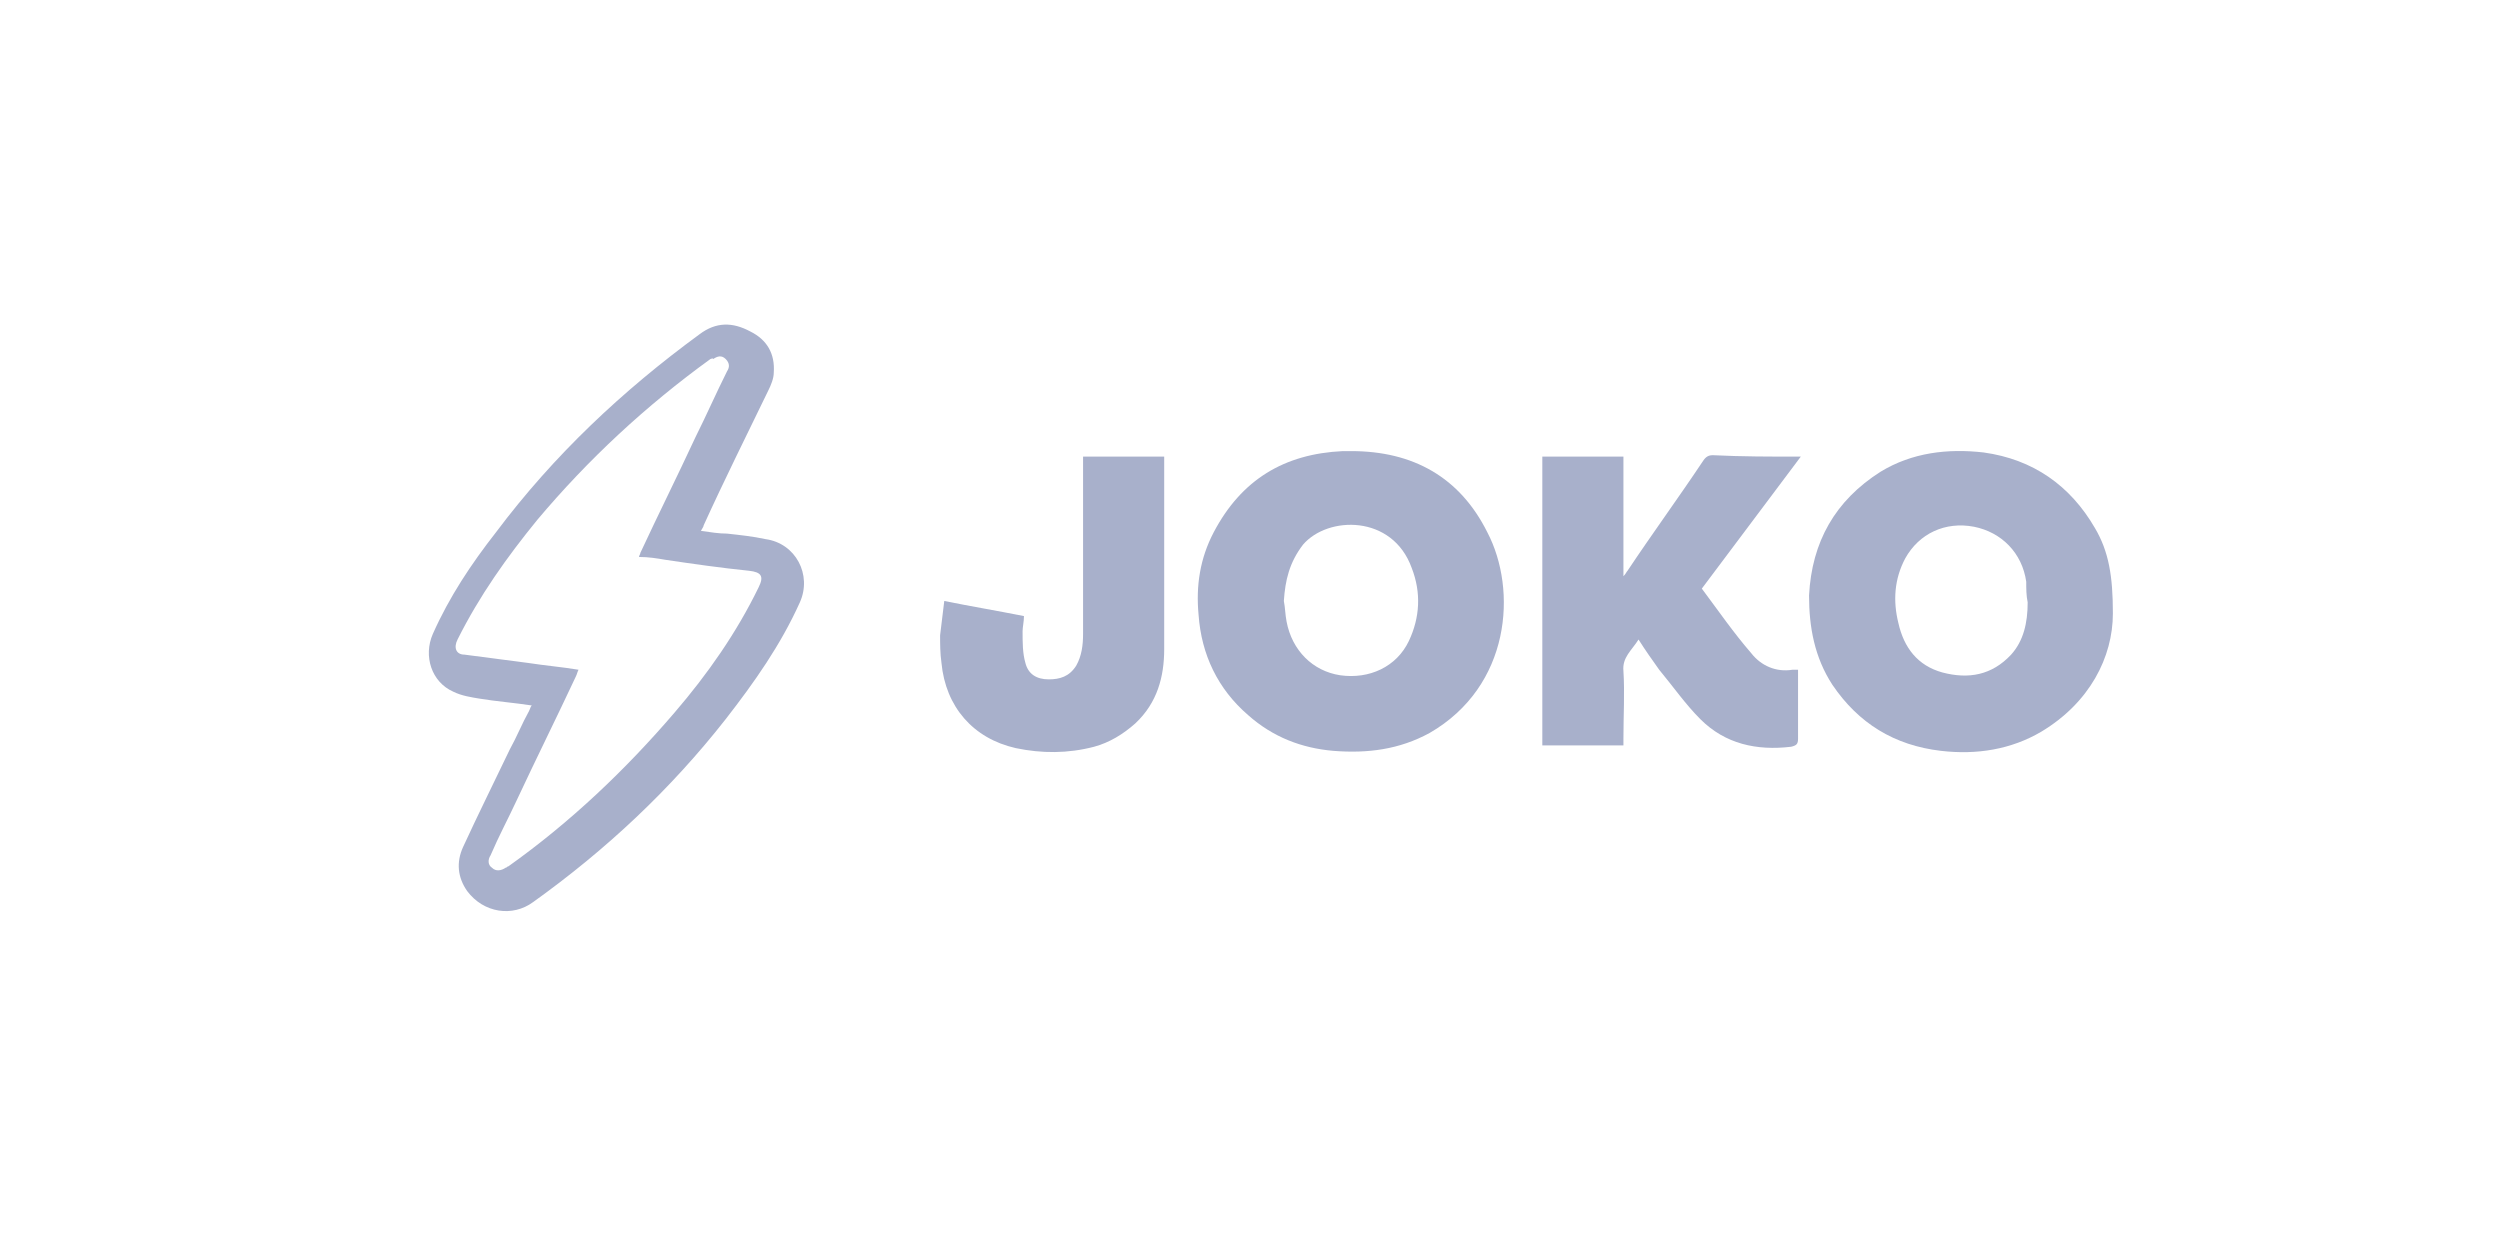
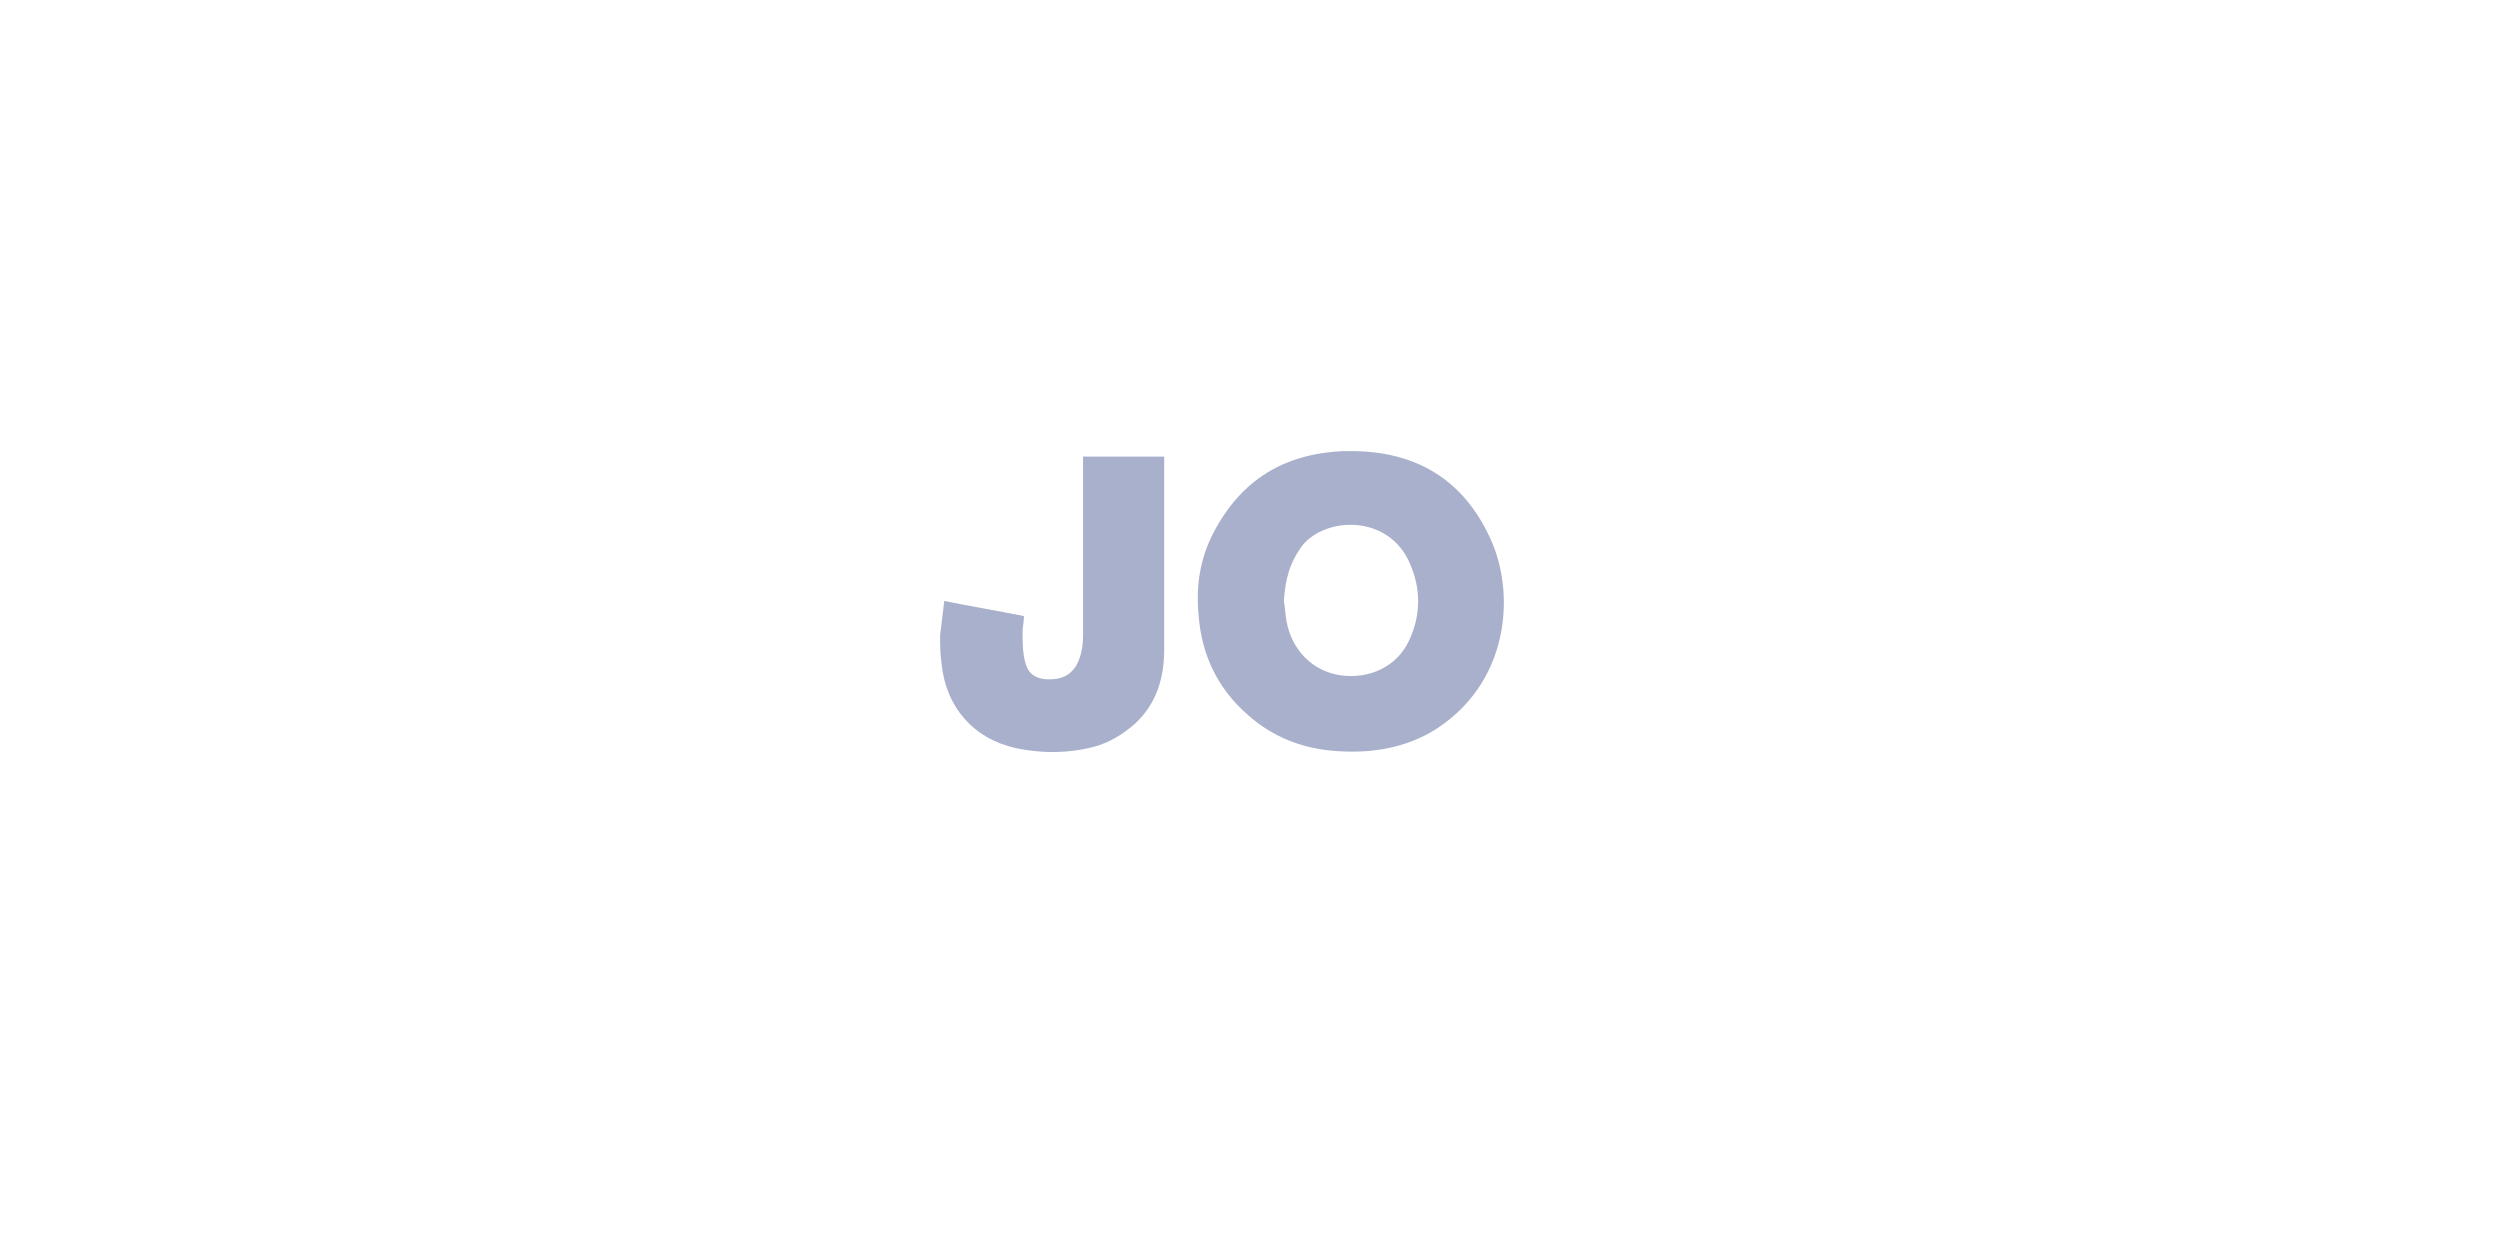
<svg xmlns="http://www.w3.org/2000/svg" width="200" viewBox="0 0 150 75" height="100" preserveAspectRatio="xMidYMid meet">
-   <rect x="-15" width="180" fill="#ffffff" y="-7.5" height="90" fill-opacity="1" />
-   <rect x="-15" width="180" fill="#ffffff" y="-7.5" height="90" fill-opacity="1" />
-   <path fill="#a8b0cb" d="M 31.906 42.328 C 30.836 42.164 29.762 42.082 28.773 41.918 C 28.277 41.836 27.699 41.75 27.203 41.504 C 25.887 40.926 25.391 39.359 25.969 38.039 C 26.957 35.812 28.277 33.832 29.762 31.934 C 33.227 27.312 37.352 23.438 41.973 20.055 C 42.961 19.312 43.949 19.312 45.023 19.891 C 46.012 20.383 46.508 21.211 46.426 22.363 C 46.426 22.695 46.262 23.105 46.094 23.438 C 44.777 26.16 43.457 28.801 42.219 31.523 C 42.219 31.605 42.137 31.688 42.055 31.852 C 42.629 31.934 43.125 32.016 43.621 32.016 C 44.363 32.098 45.188 32.184 45.93 32.348 C 47.746 32.594 48.734 34.492 47.992 36.141 C 46.84 38.699 45.27 40.926 43.539 43.152 C 40.238 47.363 36.363 50.992 31.988 54.125 C 30.754 55.035 29.02 54.785 28.031 53.465 C 27.453 52.641 27.371 51.734 27.781 50.828 C 28.691 48.848 29.68 46.867 30.586 44.969 C 31 44.227 31.328 43.402 31.742 42.66 C 31.824 42.496 31.824 42.41 31.906 42.328 Z M 34.711 40.184 C 34.629 40.348 34.629 40.434 34.547 40.598 C 33.391 43.07 32.156 45.547 31 48.023 C 30.504 49.094 29.926 50.168 29.434 51.32 C 29.266 51.57 29.266 51.898 29.516 52.062 C 29.762 52.312 30.094 52.23 30.34 52.062 C 30.422 52.062 30.422 51.98 30.504 51.98 C 34.215 49.34 37.516 46.207 40.484 42.742 C 42.465 40.434 44.199 37.957 45.52 35.234 C 45.848 34.574 45.684 34.328 44.941 34.246 C 43.289 34.078 41.559 33.832 39.91 33.586 C 39.414 33.5 38.918 33.418 38.34 33.418 C 38.34 33.336 38.422 33.254 38.422 33.172 C 39.496 30.863 40.652 28.551 41.723 26.242 C 42.383 24.922 42.961 23.602 43.621 22.281 C 43.785 22.035 43.785 21.785 43.539 21.539 C 43.289 21.293 43.043 21.375 42.797 21.539 C 42.715 21.457 42.715 21.539 42.629 21.539 C 38.754 24.344 35.289 27.562 32.238 31.191 C 30.422 33.418 28.773 35.73 27.453 38.371 C 27.203 38.863 27.371 39.277 27.863 39.277 C 29.102 39.441 30.34 39.605 31.66 39.773 C 32.73 39.938 33.723 40.02 34.711 40.184 Z M 34.711 40.184 " fill-opacity="1" fill-rule="nonzero" />
  <path fill="#a8b0cb" d="M 81.07 27.066 C 84.785 27.066 87.59 28.633 89.238 31.934 C 91.055 35.398 90.641 41.176 85.773 43.98 C 83.961 44.969 82.062 45.215 80 45.051 C 78.102 44.887 76.371 44.227 74.887 42.906 C 73.07 41.34 72.082 39.277 71.914 36.883 C 71.75 35.152 72 33.5 72.824 31.934 C 74.473 28.801 77.031 27.23 80.578 27.066 C 80.742 27.066 80.906 27.066 81.07 27.066 Z M 77.031 36.059 C 77.113 36.473 77.113 36.883 77.195 37.297 C 77.523 39.027 78.762 40.266 80.414 40.516 C 82.145 40.762 83.793 40.02 84.535 38.453 C 85.195 37.051 85.281 35.562 84.703 34.078 C 83.547 30.863 79.668 30.945 78.184 32.676 C 77.359 33.75 77.113 34.82 77.031 36.059 Z M 77.031 36.059 " fill-opacity="1" fill-rule="nonzero" />
-   <path fill="#a8b0cb" d="M 126.773 36.801 C 126.773 39.441 125.371 42.164 122.484 43.898 C 120.668 44.969 118.605 45.301 116.461 45.051 C 113.656 44.723 111.512 43.402 109.945 41.09 C 108.871 39.441 108.543 37.625 108.543 35.73 C 108.707 32.512 110.109 30.035 112.832 28.305 C 114.73 27.148 116.875 26.902 119.02 27.148 C 121.988 27.562 124.215 29.129 125.699 31.688 C 126.527 33.09 126.773 34.574 126.773 36.801 Z M 121.66 36.141 C 121.574 35.73 121.574 35.316 121.574 34.902 C 121.328 33.172 120.09 31.934 118.441 31.605 C 116.707 31.273 115.141 32.016 114.316 33.5 C 113.656 34.738 113.574 36.059 113.902 37.379 C 114.234 38.863 115.059 39.938 116.543 40.348 C 118.109 40.762 119.512 40.516 120.668 39.277 C 121.41 38.453 121.66 37.379 121.66 36.141 Z M 121.66 36.141 " fill-opacity="1" fill-rule="nonzero" />
-   <path fill="#a8b0cb" d="M 108.047 27.398 C 106.066 30.035 104.086 32.676 102.109 35.316 C 103.098 36.637 104.004 37.957 105.078 39.195 C 105.656 39.938 106.562 40.348 107.551 40.184 C 107.633 40.184 107.719 40.184 107.883 40.184 L 107.883 40.598 C 107.883 41.836 107.883 43.07 107.883 44.309 C 107.883 44.641 107.801 44.723 107.469 44.805 C 105.406 45.051 103.512 44.641 102.023 43.152 C 101.117 42.246 100.375 41.176 99.551 40.184 C 99.137 39.605 98.727 39.027 98.312 38.371 C 97.902 39.027 97.324 39.441 97.406 40.266 C 97.488 41.586 97.406 42.906 97.406 44.309 L 97.406 44.723 L 92.539 44.723 L 92.539 27.398 L 97.406 27.398 L 97.406 34.574 C 97.57 34.41 97.57 34.328 97.652 34.246 C 99.137 32.016 100.707 29.871 102.191 27.645 C 102.355 27.398 102.52 27.312 102.77 27.312 C 104.5 27.398 106.23 27.398 108.047 27.398 Z M 108.047 27.398 " fill-opacity="1" fill-rule="nonzero" />
  <path fill="#a8b0cb" d="M 56.656 36.059 C 58.305 36.391 59.789 36.637 61.438 36.965 C 61.438 37.297 61.355 37.625 61.355 37.875 C 61.355 38.535 61.355 39.195 61.523 39.773 C 61.688 40.434 62.18 40.762 62.926 40.762 C 63.582 40.762 64.16 40.598 64.574 39.938 C 64.902 39.359 64.984 38.699 64.984 38.039 C 64.984 35.812 64.984 33.586 64.984 31.273 C 64.984 30.121 64.984 28.965 64.984 27.809 C 64.984 27.645 64.984 27.562 64.984 27.398 L 69.852 27.398 C 69.852 27.562 69.852 27.645 69.852 27.809 C 69.852 31.523 69.852 35.234 69.852 38.945 C 69.852 40.598 69.441 42.164 68.121 43.402 C 67.379 44.062 66.555 44.559 65.645 44.805 C 64.078 45.215 62.512 45.215 60.945 44.887 C 58.387 44.309 56.738 42.41 56.488 39.773 C 56.406 39.195 56.406 38.617 56.406 38.121 C 56.488 37.461 56.57 36.801 56.656 36.059 Z M 56.656 36.059 " fill-opacity="1" fill-rule="nonzero" />
</svg>